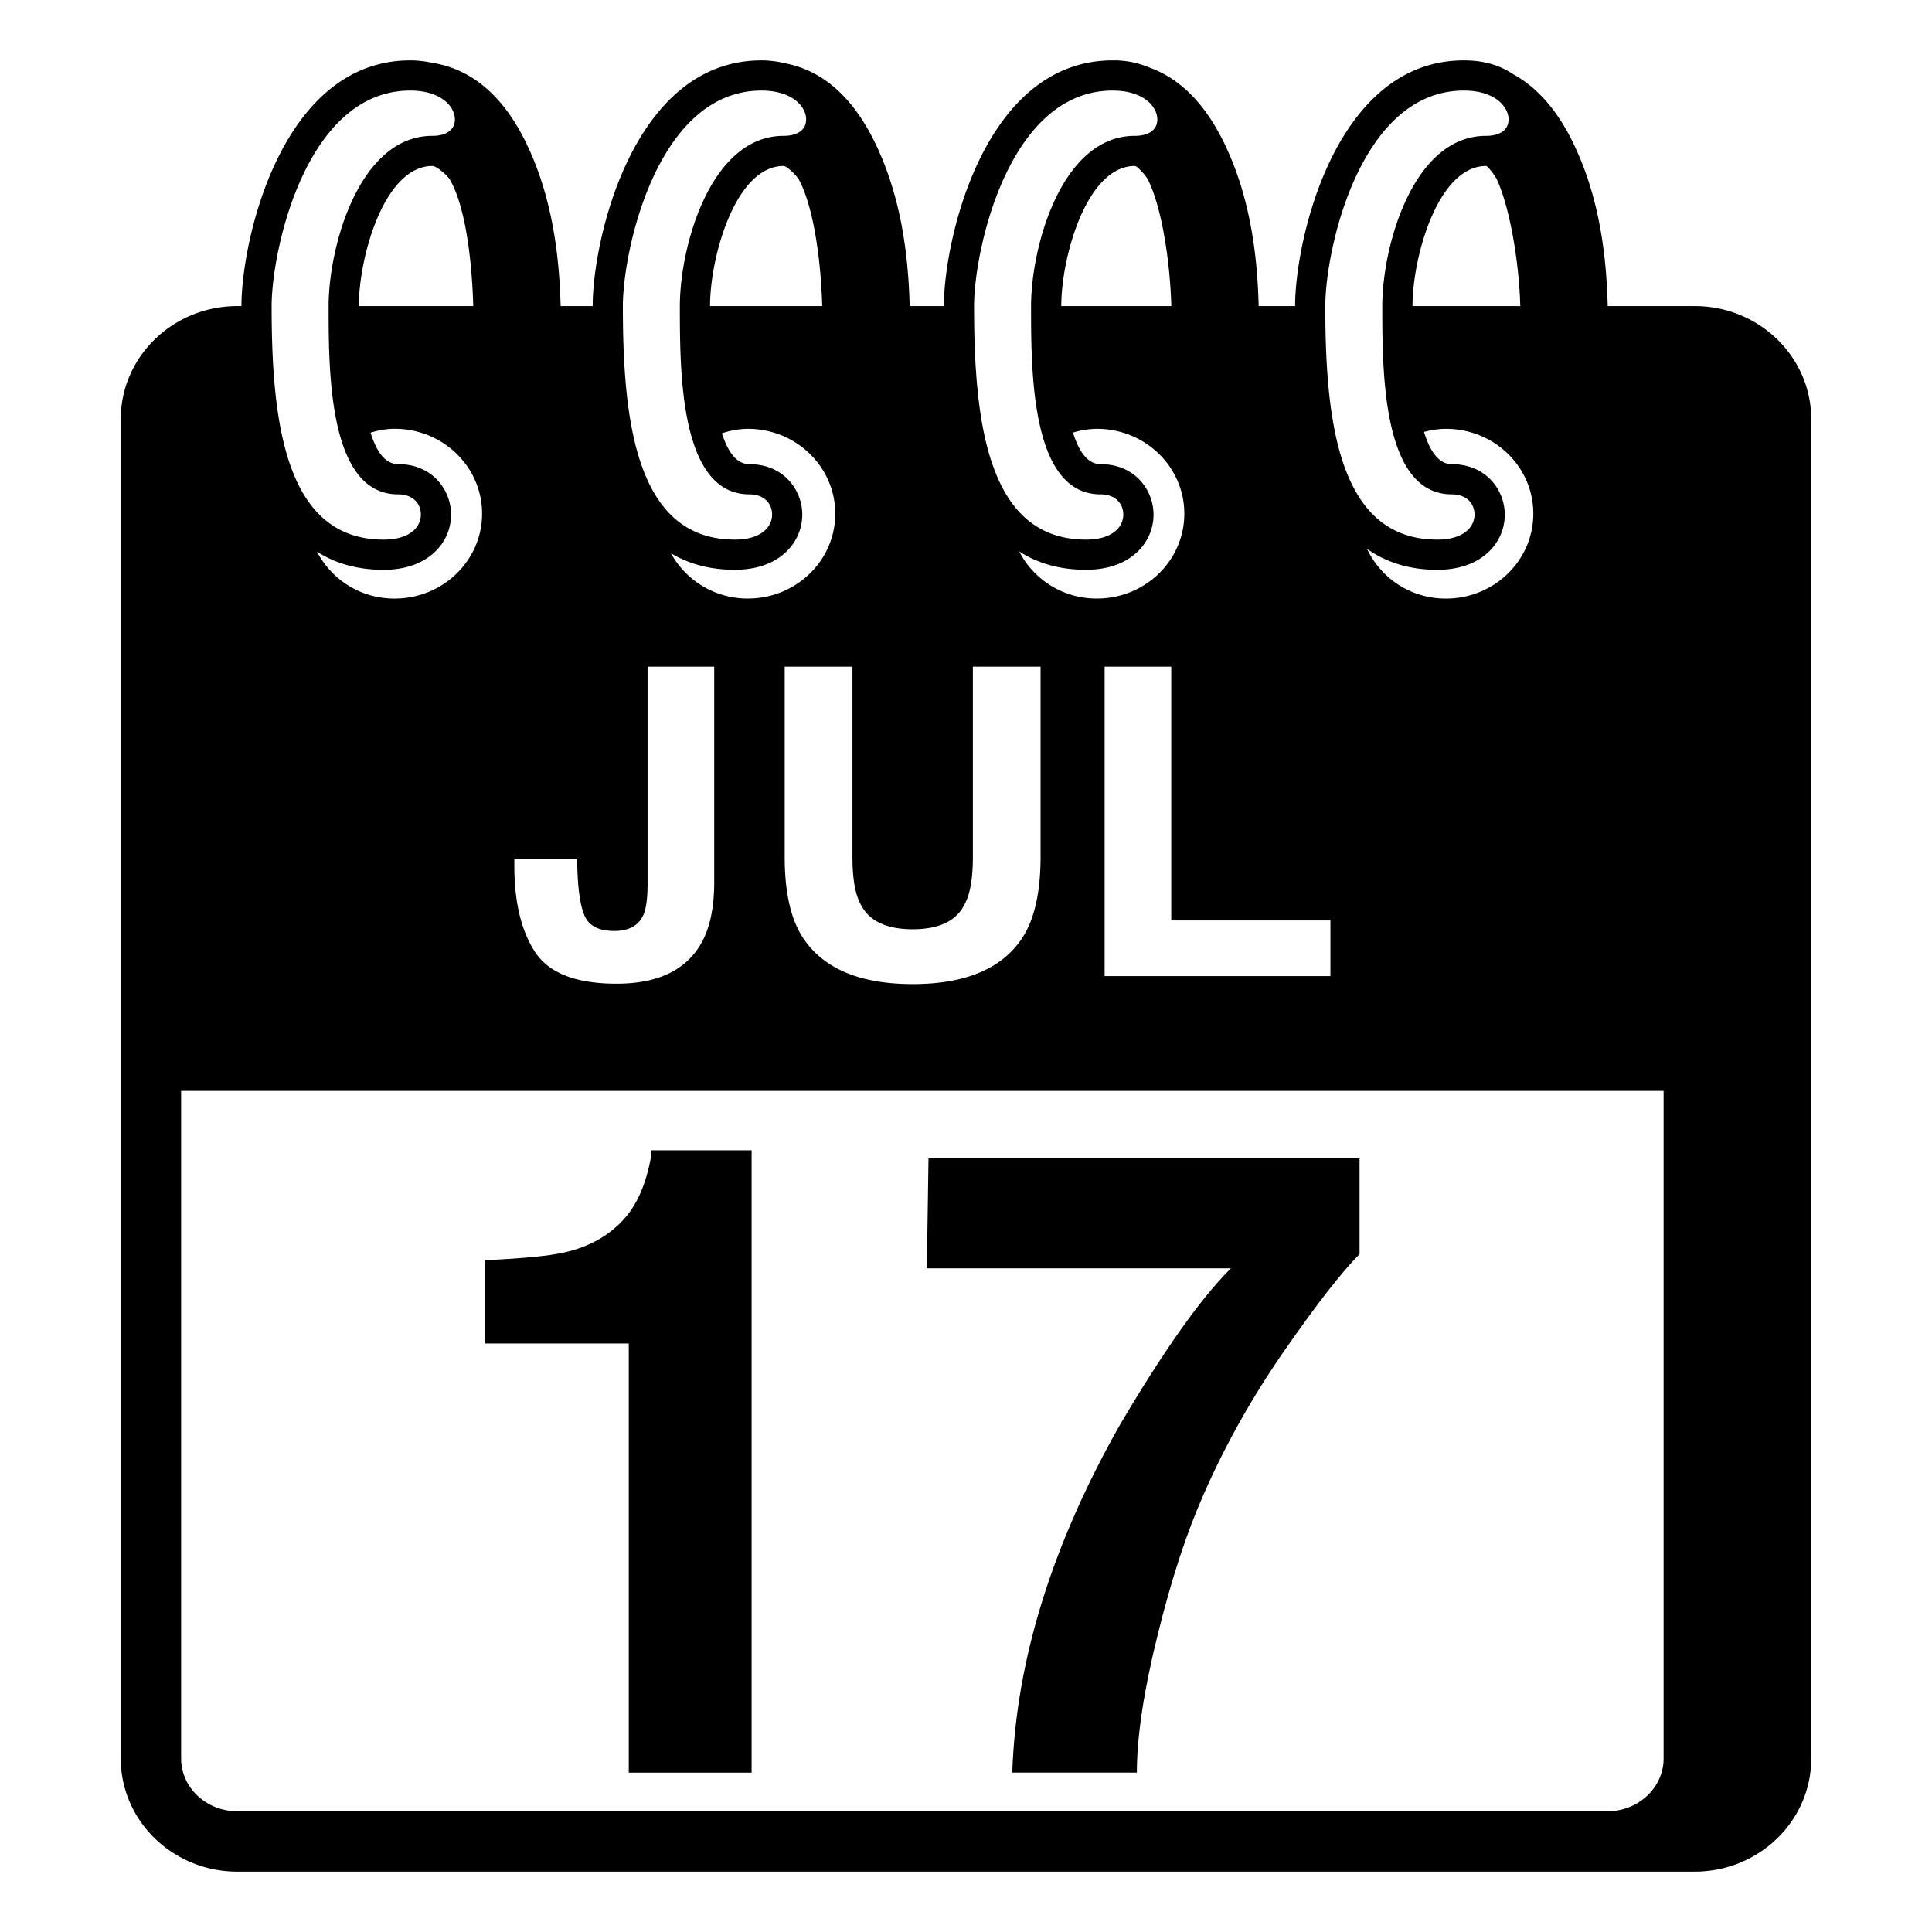
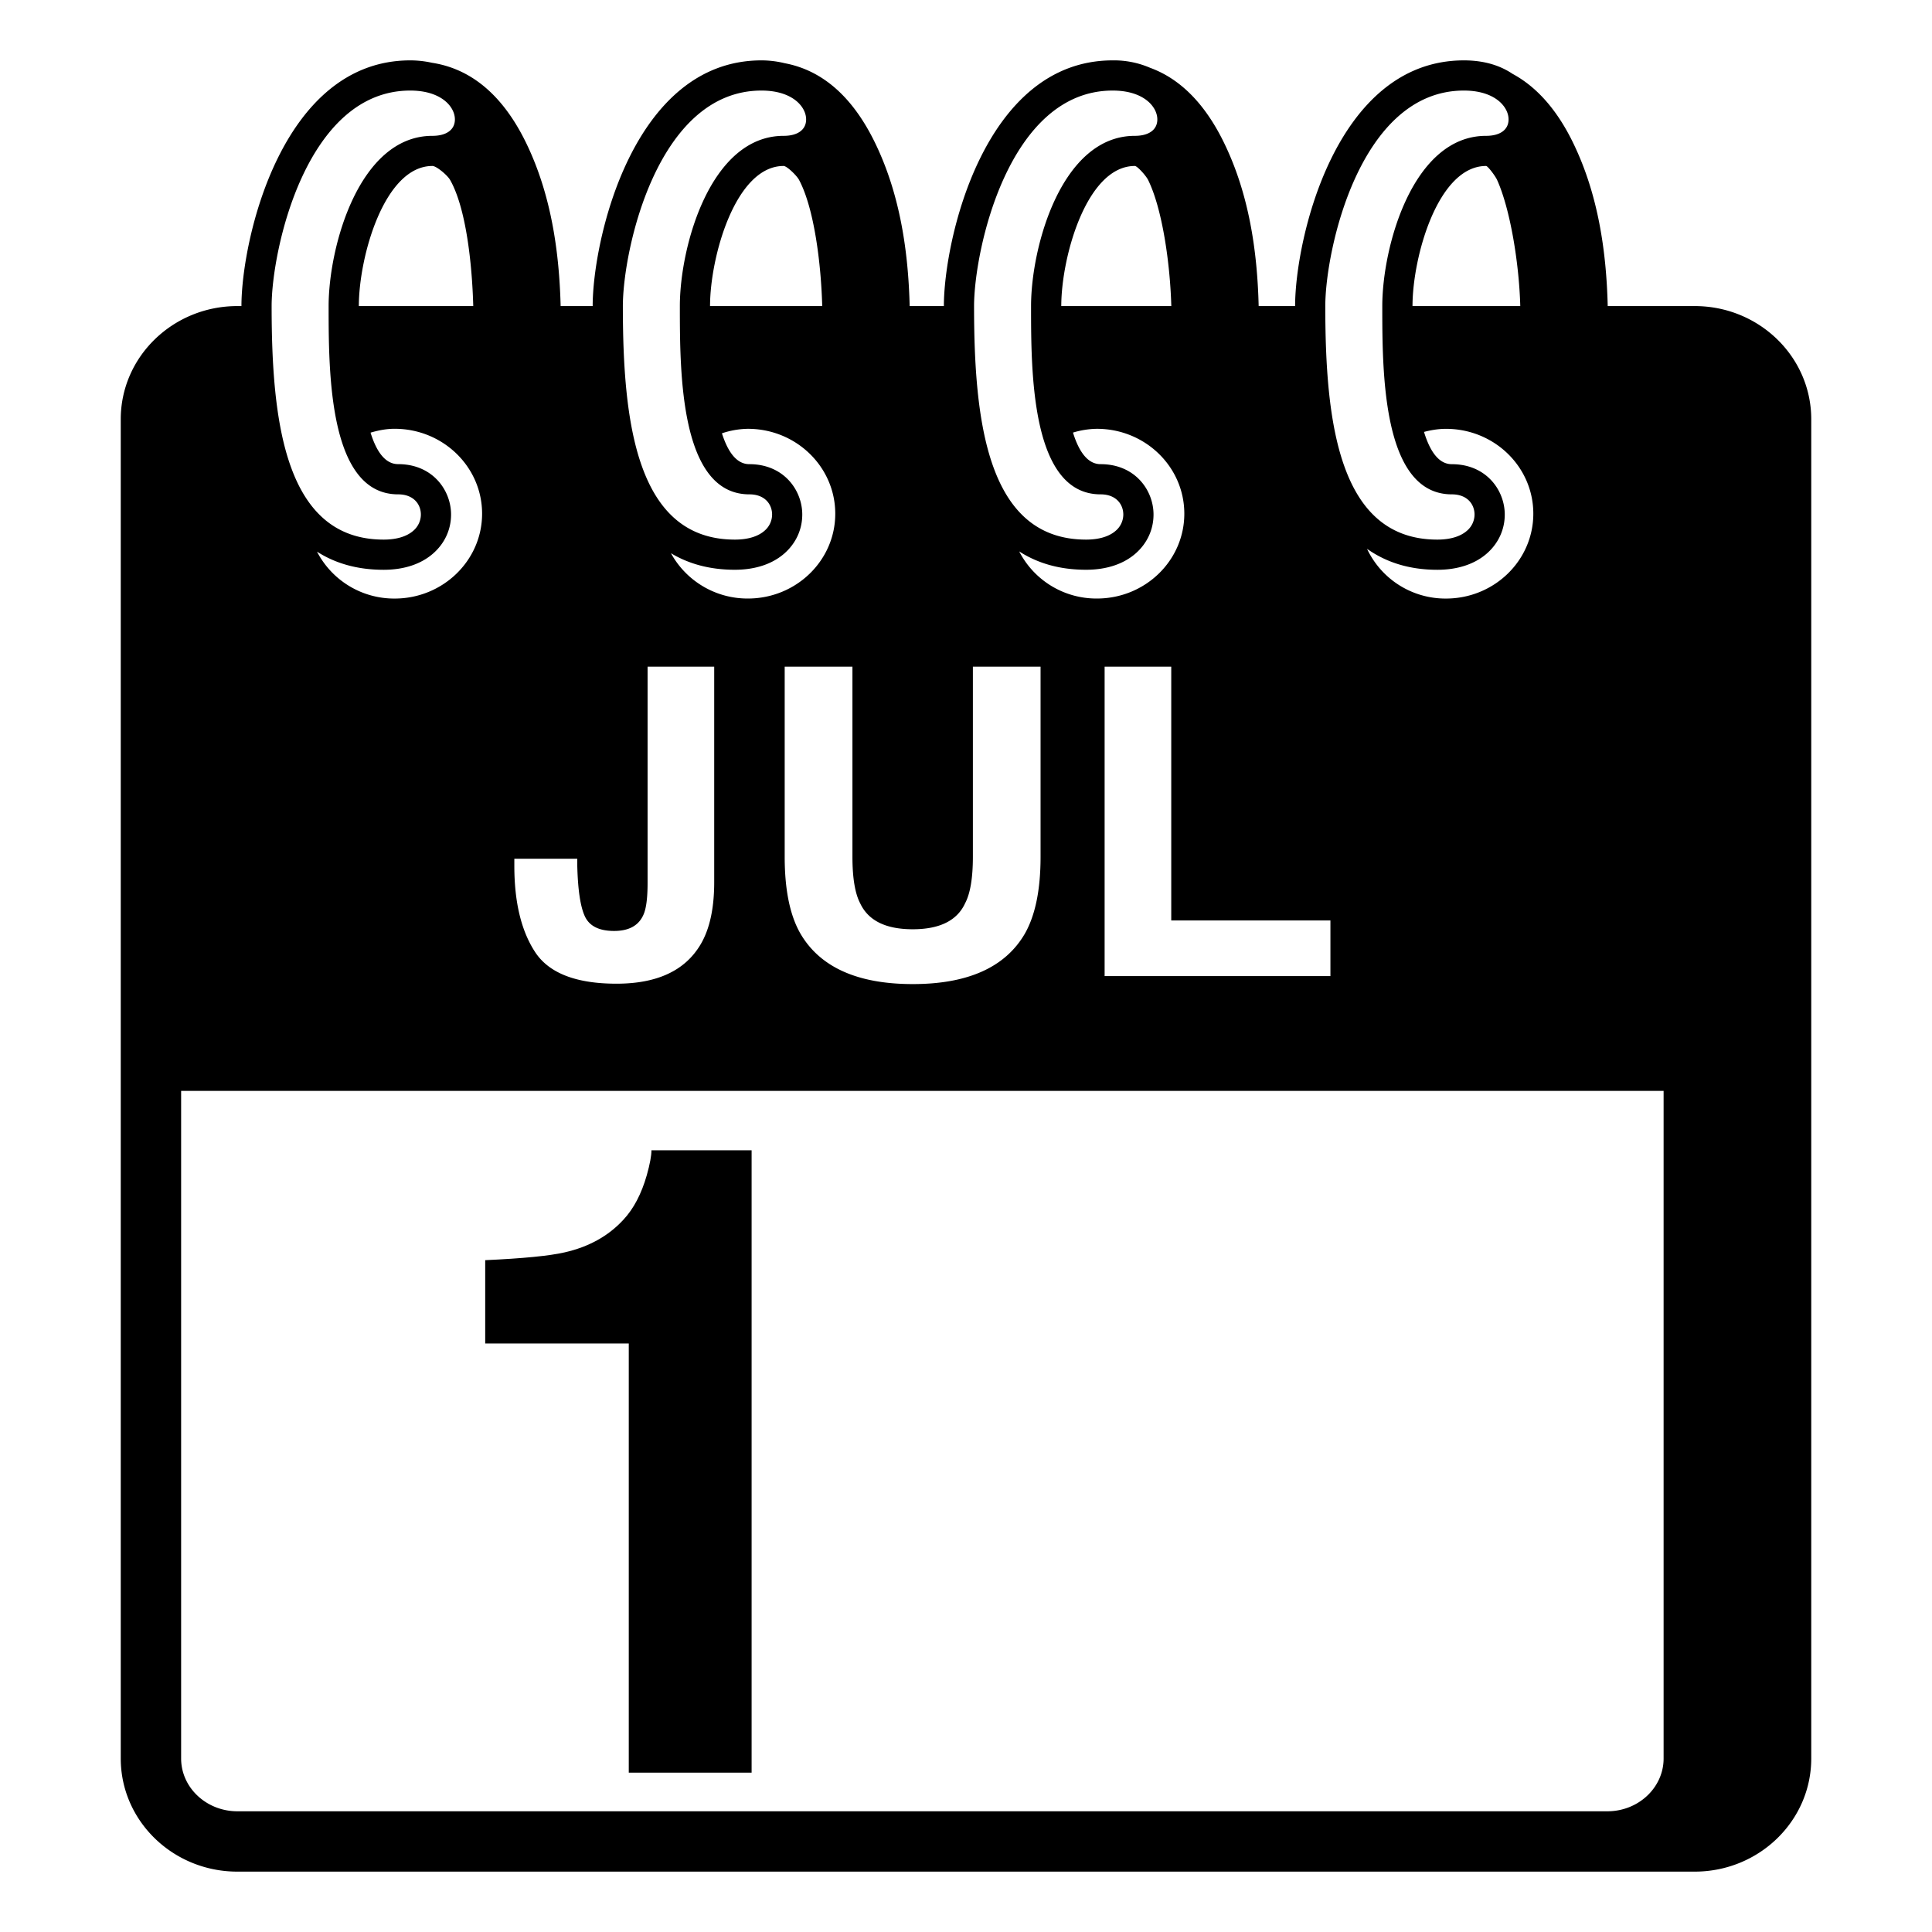
<svg xmlns="http://www.w3.org/2000/svg" width="800px" height="800px" viewBox="0 0 64 64" aria-hidden="true" role="img" class="iconify iconify--emojione-monotone" preserveAspectRatio="xMidYMid meet">
  <path d="M56.139 10.139h-2.881c-.045-1.812-.315-3.68-1.129-5.371c-.424-.884-1.061-1.803-2.023-2.321c-.338-.228-.85-.447-1.612-.447c-4.267 0-5.592 5.966-5.592 8.139h-1.207c-.045-1.812-.315-3.68-1.129-5.371c-.487-1.013-1.249-2.077-2.467-2.522A3.013 3.013 0 0 0 36.859 2c-4.267 0-5.592 5.966-5.592 8.139h-1.133c-.046-1.812-.317-3.68-1.129-5.371C28.45 3.613 27.542 2.387 26 2.095A3.285 3.285 0 0 0 25.225 2c-4.267 0-5.592 5.966-5.592 8.139h-1.061c-.047-1.812-.315-3.68-1.127-5.371c-.57-1.186-1.518-2.441-3.137-2.689A3.333 3.333 0 0 0 13.59 2c-4.267 0-5.592 5.966-5.592 8.139h-.135C5.73 10.139 4 11.818 4 13.888v44.364C4 60.32 5.73 62 7.863 62h48.275C58.271 62 60 60.32 60 58.252V13.888c0-2.07-1.729-3.749-3.861-3.749m-5.346 6.877c0 1.552-1.295 2.812-2.896 2.812a2.873 2.873 0 0 1-2.612-1.647c.609.429 1.367.694 2.33.694c.674 0 1.243-.189 1.646-.546c.378-.335.586-.791.586-1.283c0-.809-.614-1.669-1.753-1.669c-.44 0-.729-.439-.922-1.069c.232-.061.473-.102.725-.102c1.601-.002 2.896 1.256 2.896 2.81m-.432-6.877h-3.57c0-1.619.837-4.641 2.438-4.641c.055 0 .305.33.365.464c.436.968.729 2.766.767 4.177M48.494 3c.618 0 .975.192 1.165.353c.2.17.314.39.314.603c0 .341-.278.544-.745.544c-2.429 0-3.438 3.673-3.438 5.64c0 2.18 0 6.236 2.303 6.236c.52 0 .753.336.753.67a.71.71 0 0 1-.249.534c-.218.193-.558.295-.983.295c-3.271 0-3.712-3.911-3.712-7.735c0-1.83 1.131-7.14 4.592-7.14m-4.422 27.492v1.843h-7.48V22.084h2.207v8.408h5.273m-7.736-10.665a2.875 2.875 0 0 1-2.574-1.561c.589.381 1.316.608 2.218.608c.674 0 1.243-.189 1.646-.546c.378-.335.586-.791.586-1.283c0-.809-.614-1.669-1.753-1.669c-.435 0-.723-.428-.915-1.046a2.84 2.84 0 0 1 .792-.125c1.6 0 2.896 1.258 2.896 2.812c0 1.551-1.296 2.81-2.896 2.81m-1.18-9.688c0-1.619.837-4.641 2.438-4.641c.079 0 .369.321.439.464c.47.952.729 2.766.768 4.177h-3.645M36.859 3c.618 0 .975.192 1.165.353c.2.17.314.39.314.603c0 .341-.278.544-.745.544c-2.429 0-3.438 3.673-3.438 5.64c0 2.18 0 6.236 2.303 6.236c.52 0 .753.336.753.67a.71.71 0 0 1-.249.534c-.218.193-.558.295-.983.295c-3.271 0-3.712-3.911-3.712-7.735C32.268 8.31 33.398 3 36.859 3m-8.621 19.084v6.294c0 .705.086 1.22.256 1.544c.268.574.848.861 1.742.861c.889 0 1.471-.287 1.734-.861c.172-.324.258-.84.258-1.544v-6.294h2.242v6.3c0 1.089-.174 1.938-.521 2.546c-.648 1.113-1.887 1.669-3.713 1.669s-3.068-.557-3.719-1.669c-.35-.607-.523-1.457-.523-2.546v-6.3h2.244m-3.463-2.257a2.893 2.893 0 0 1-2.549-1.501c.572.344 1.266.548 2.118.548c.674 0 1.243-.189 1.646-.546c.378-.335.586-.791.586-1.283c0-.809-.614-1.669-1.753-1.669c-.43 0-.715-.417-.908-1.022a2.81 2.81 0 0 1 .859-.149c1.598 0 2.895 1.258 2.895 2.812c.001 1.551-1.296 2.81-2.894 2.81m-1.254-9.688c0-1.619.837-4.641 2.438-4.641c.104 0 .431.311.512.464c.499.937.728 2.766.766 4.177h-3.716M25.225 3c.618 0 .975.192 1.165.353c.2.17.314.39.314.603c0 .341-.278.544-.745.544c-2.429 0-3.438 3.673-3.438 5.64c0 2.18 0 6.236 2.303 6.236c.52 0 .753.336.753.67a.71.71 0 0 1-.249.534c-.218.193-.558.295-.983.295c-3.271 0-3.712-3.911-3.712-7.735c0-1.83 1.131-7.14 4.592-7.14m-8.188 25.447h2.086v.236c.02.792.102 1.351.252 1.673c.15.322.473.483.967.483c.49 0 .811-.177.969-.528c.096-.208.141-.561.141-1.057v-7.17h2.207v7.136c0 .871-.15 1.562-.455 2.072c-.514.863-1.439 1.294-2.781 1.294c-1.34 0-2.24-.35-2.697-1.048c-.457-.698-.688-1.648-.688-2.855v-.236zm-3.848-13.072c-.435 0-.722-.427-.914-1.043c.254-.075.518-.128.797-.128c1.6 0 2.898 1.258 2.898 2.812c0 1.552-1.299 2.812-2.898 2.812a2.88 2.88 0 0 1-2.571-1.554c.588.377 1.313.601 2.209.601c.674 0 1.243-.189 1.646-.547c.378-.334.586-.79.586-1.283c0-.81-.614-1.67-1.753-1.67m-1.302-5.236c0-1.619.837-4.641 2.438-4.641c.13 0 .493.301.586.464c.525.923.728 2.766.766 4.177h-3.79M13.59 3c.618 0 .975.192 1.165.353c.2.169.314.39.314.603c0 .341-.278.544-.745.544c-2.429 0-3.438 3.673-3.438 5.64c0 2.18 0 6.236 2.303 6.236c.52 0 .753.336.753.669a.711.711 0 0 1-.249.535c-.218.193-.558.295-.983.295c-3.271 0-3.712-3.91-3.712-7.735C8.998 8.31 10.129 3 13.59 3m41.519 55.252c0 .964-.835 1.749-1.861 1.749H7.863C6.836 60.001 6 59.216 6 58.252V36.137h49.109v22.115" fill="#000000" />
  <path d="M20.828 58.721h4.07V38.104H21.58c0 .182-.051.457-.154.825c-.176.615-.432 1.109-.777 1.478c-.498.541-1.15.9-1.947 1.08c-.5.115-1.377.201-2.629.258v2.759h4.756v14.217z" fill="#000000" />
-   <path d="M37.105 47.189c-2.262 3.99-3.451 7.834-3.572 11.531h4.127c0-1.186.227-2.703.686-4.551c.455-1.848.967-3.412 1.537-4.692c.715-1.63 1.605-3.21 2.668-4.741s1.893-2.594 2.486-3.192v-3.169H30.758l-.055 3.639h10.074c-.988.976-2.211 2.702-3.672 5.175" fill="#000000" />
</svg>